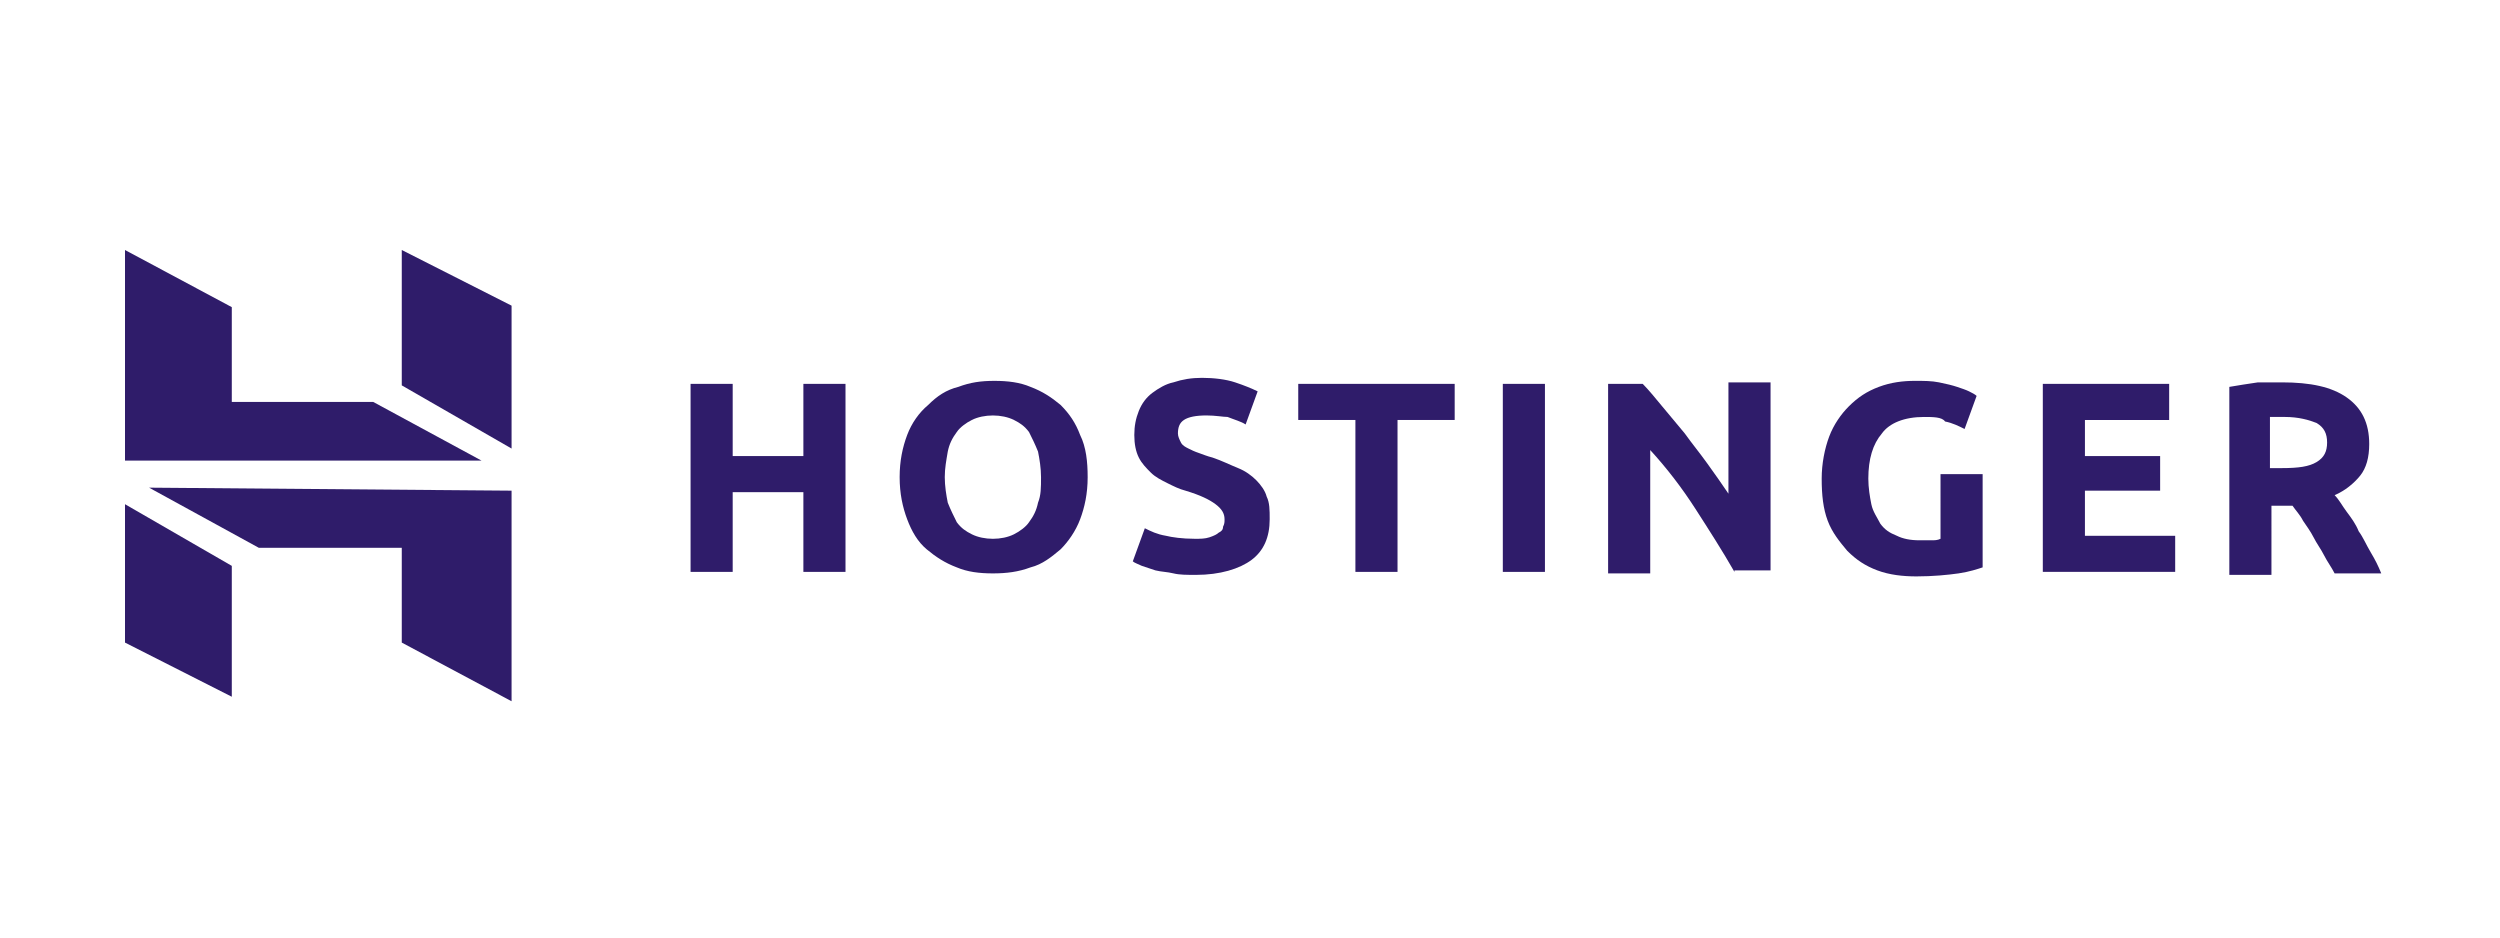
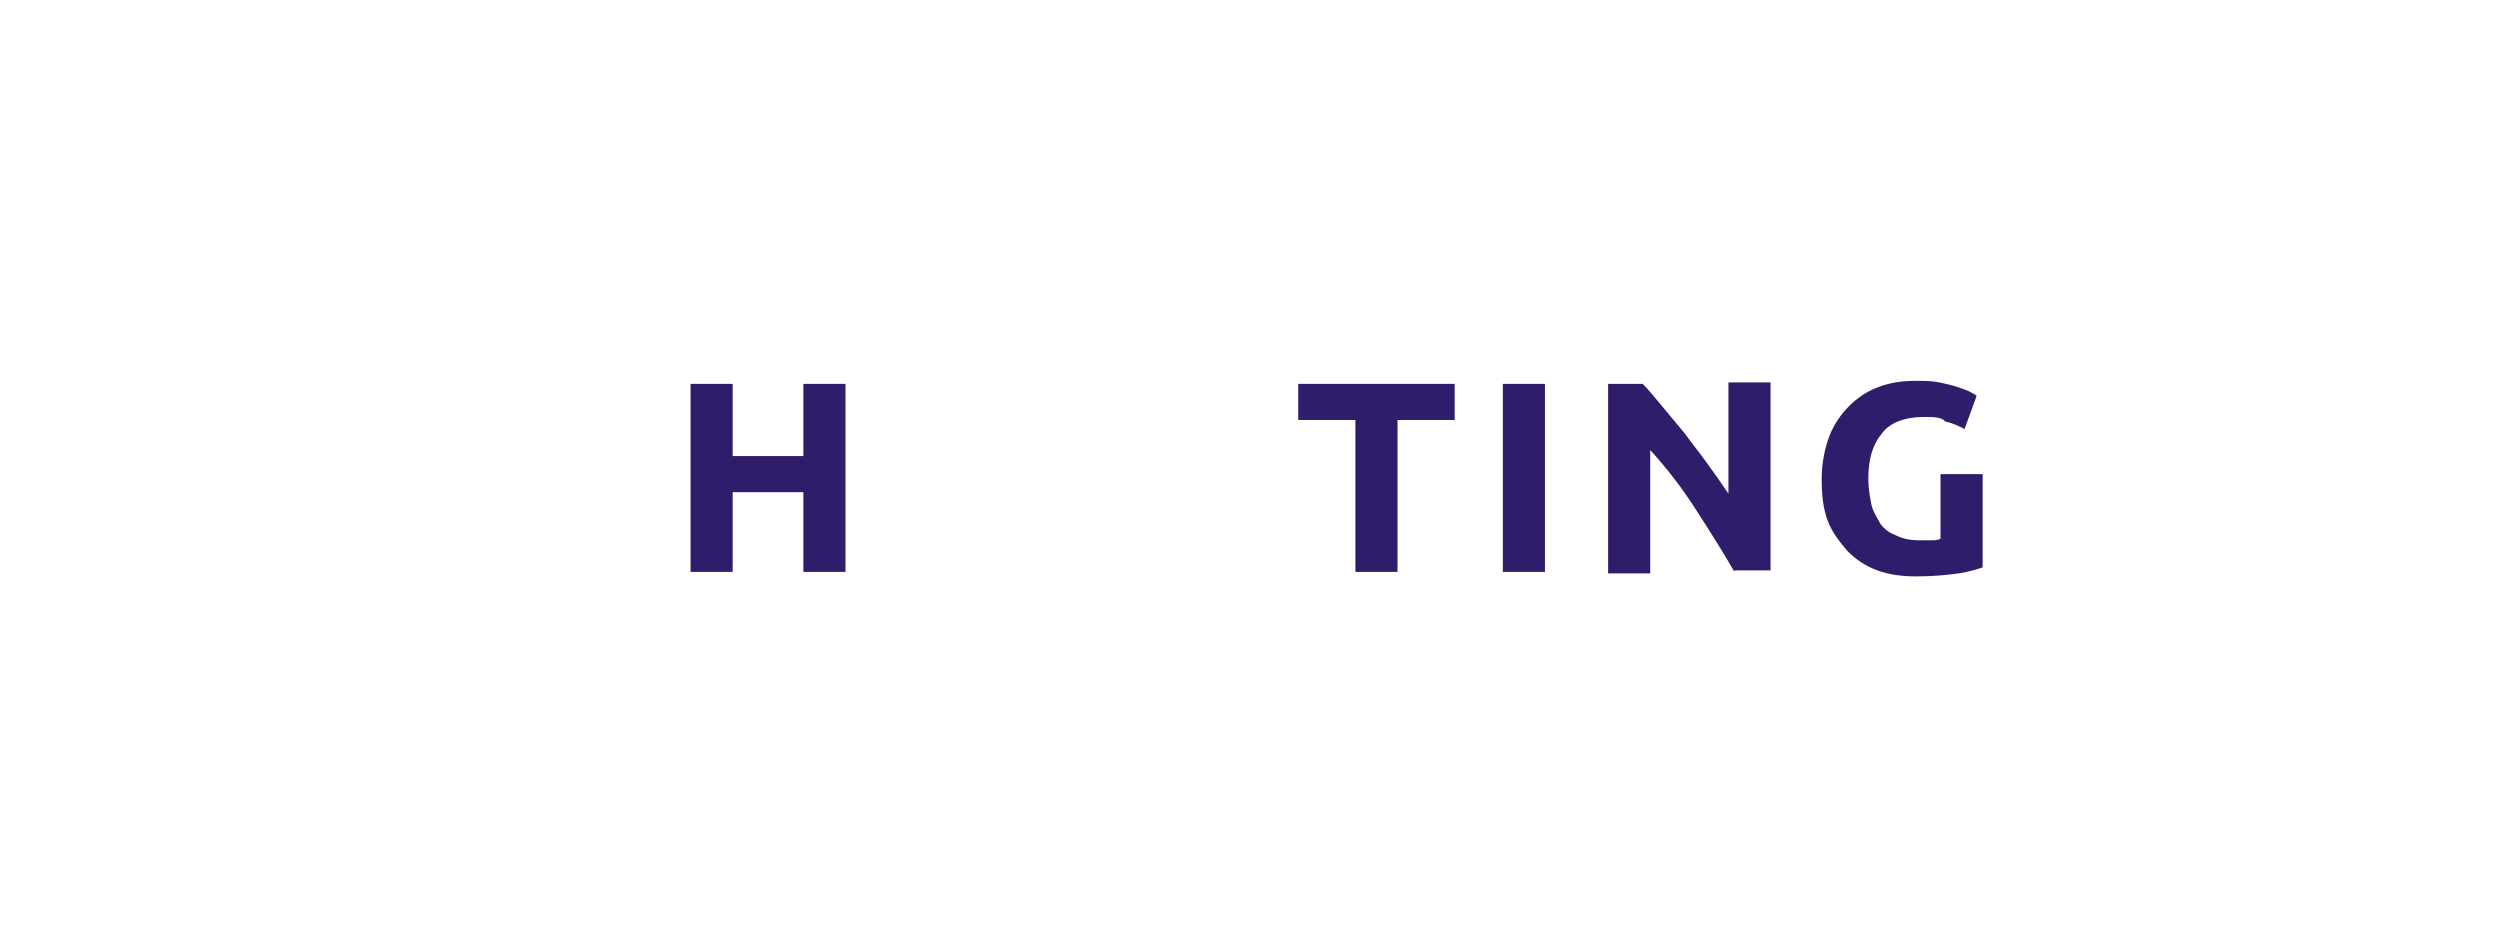
<svg xmlns="http://www.w3.org/2000/svg" xmlns:ns1="http://sodipodi.sourceforge.net/DTD/sodipodi-0.dtd" xmlns:ns2="http://www.inkscape.org/namespaces/inkscape" version="1.0" id="katman_1" x="0px" y="0px" viewBox="0 0 400 150" xml:space="preserve" ns1:docname="hostinger.svg" width="400" height="150" ns2:version="1.4 (e7c3feb1, 2024-10-09)">
  <defs id="defs10" />
  <ns1:namedview id="namedview10" pagecolor="#ffffff" bordercolor="#000000" borderopacity="0.25" ns2:showpageshadow="2" ns2:pageopacity="0.0" ns2:pagecheckerboard="0" ns2:deskcolor="#d1d1d1" ns2:zoom="1" ns2:cx="195" ns2:cy="93" ns2:window-width="2560" ns2:window-height="1389" ns2:window-x="0" ns2:window-y="25" ns2:window-maximized="0" ns2:current-layer="katman_1" />
  <style type="text/css" id="style1">
	.st0{fill:#2F1C6A;}
</style>
  <path class="st0" d="m 128.541,61.419 h 6.739 v 30.083 h -6.739 V 78.747 h -11.311 v 12.755 h -6.739 V 61.419 h 6.739 v 11.552 h 11.311 z" id="path1" style="stroke-width:2.407" />
-   <path class="st0" d="m 151.163,76.341 c 0,1.444 0.241,2.888 0.481,4.091 0.481,1.203 0.963,2.166 1.444,3.129 0.722,0.963 1.444,1.444 2.407,1.925 0.963,0.481 2.166,0.722 3.369,0.722 1.203,0 2.407,-0.241 3.369,-0.722 0.963,-0.481 1.925,-1.203 2.407,-1.925 0.722,-0.963 1.203,-1.925 1.444,-3.129 0.481,-1.203 0.481,-2.407 0.481,-4.091 0,-1.444 -0.241,-2.888 -0.481,-4.091 -0.481,-1.203 -0.963,-2.166 -1.444,-3.129 -0.722,-0.963 -1.444,-1.444 -2.407,-1.925 -0.963,-0.481 -2.166,-0.722 -3.369,-0.722 -1.203,0 -2.407,0.241 -3.369,0.722 -0.963,0.481 -1.925,1.203 -2.407,1.925 -0.722,0.963 -1.203,1.925 -1.444,3.129 -0.241,1.444 -0.481,2.647 -0.481,4.091 z m 22.863,0 c 0,2.647 -0.481,4.813 -1.203,6.739 -0.722,1.925 -1.925,3.61 -3.129,4.813 -1.444,1.203 -2.888,2.407 -4.813,2.888 -1.925,0.722 -3.851,0.963 -6.017,0.963 -2.166,0 -4.091,-0.241 -5.776,-0.963 -1.925,-0.722 -3.369,-1.685 -4.813,-2.888 -1.444,-1.203 -2.407,-2.888 -3.129,-4.813 -0.722,-1.925 -1.203,-4.091 -1.203,-6.739 0,-2.647 0.481,-4.813 1.203,-6.739 0.722,-1.925 1.925,-3.61 3.369,-4.813 1.444,-1.444 2.888,-2.407 4.813,-2.888 1.925,-0.722 3.61,-0.963 5.776,-0.963 2.166,0 4.091,0.241 5.776,0.963 1.925,0.722 3.369,1.685 4.813,2.888 1.444,1.444 2.407,2.888 3.129,4.813 0.963,1.925 1.203,4.332 1.203,6.739 z" id="path2" style="stroke-width:2.407" />
-   <path class="st0" d="m 191.114,86.208 c 0.963,0 1.685,0 2.407,-0.241 0.722,-0.241 1.203,-0.481 1.444,-0.722 0.481,-0.241 0.722,-0.481 0.722,-0.963 0.241,-0.481 0.241,-0.722 0.241,-1.203 0,-0.963 -0.481,-1.685 -1.444,-2.407 -0.963,-0.722 -2.407,-1.444 -4.813,-2.166 -0.963,-0.241 -1.925,-0.722 -2.888,-1.203 -0.963,-0.481 -1.925,-0.963 -2.647,-1.685 -0.722,-0.722 -1.444,-1.444 -1.925,-2.407 -0.481,-0.963 -0.722,-2.166 -0.722,-3.61 0,-1.444 0.241,-2.647 0.722,-3.851 0.481,-1.203 1.203,-2.166 2.166,-2.888 0.963,-0.722 2.166,-1.444 3.369,-1.685 1.444,-0.481 2.888,-0.722 4.573,-0.722 1.925,0 3.851,0.241 5.295,0.722 1.444,0.481 2.647,0.963 3.61,1.444 l -1.925,5.295 c -0.722,-0.481 -1.685,-0.722 -2.888,-1.203 -0.722,0 -1.925,-0.241 -3.369,-0.241 -1.685,0 -2.888,0.241 -3.61,0.722 -0.722,0.481 -0.963,1.203 -0.963,2.166 0,0.481 0.241,0.963 0.481,1.444 0.241,0.481 0.722,0.722 1.203,0.963 0.481,0.241 0.963,0.481 1.685,0.722 0.722,0.241 1.203,0.481 2.166,0.722 1.444,0.481 2.888,1.203 4.091,1.685 1.203,0.481 2.166,1.203 2.888,1.925 0.722,0.722 1.444,1.685 1.685,2.647 0.481,0.963 0.481,2.166 0.481,3.61 0,2.888 -0.963,5.054 -2.888,6.498 -1.925,1.444 -5.054,2.407 -8.905,2.407 -1.444,0 -2.647,0 -3.61,-0.241 -0.963,-0.241 -1.925,-0.241 -2.888,-0.481 -0.722,-0.241 -1.444,-0.481 -2.166,-0.722 -0.481,-0.241 -1.203,-0.481 -1.444,-0.722 l 1.925,-5.295 c 0.963,0.481 1.925,0.963 3.369,1.203 0.963,0.241 2.647,0.481 4.573,0.481 z" id="path3" style="stroke-width:2.407" />
  <path class="st0" d="m 232.749,61.419 v 5.776 H 223.604 v 24.307 h -6.739 V 67.195 H 207.72 v -5.776 z" id="path4" style="stroke-width:2.407" />
  <path class="st0" d="m 240.451,91.503 h 6.739 V 61.419 h -6.739 z" id="path5" style="stroke-width:2.407" />
  <path class="st0" d="M 277.513,91.503 C 275.588,88.133 273.422,84.764 271.256,81.395 c -2.166,-3.369 -4.573,-6.498 -7.22,-9.386 v 19.735 h -6.739 v -30.324 h 5.535 c 0.963,0.963 1.925,2.166 3.129,3.61 1.203,1.444 2.407,2.888 3.61,4.332 1.203,1.685 2.407,3.129 3.61,4.813 1.203,1.685 2.407,3.369 3.369,4.813 V 61.179 h 6.739 V 91.262 h -5.776 z" id="path6" style="stroke-width:2.407" />
  <path class="st0" d="m 307.837,66.714 c -3.129,0 -5.535,0.963 -6.739,2.647 -1.444,1.685 -2.166,4.091 -2.166,7.22 0,1.444 0.241,2.888 0.481,4.091 0.241,1.203 0.963,2.166 1.444,3.129 0.722,0.963 1.444,1.444 2.647,1.925 0.963,0.481 2.166,0.722 3.61,0.722 0.722,0 1.444,0 1.925,0 0.481,0 0.963,0 1.444,-0.241 V 75.859 h 6.739 v 14.921 c -0.722,0.241 -2.166,0.722 -3.851,0.963 -1.685,0.241 -4.091,0.481 -6.739,0.481 -2.166,0 -4.332,-0.241 -6.257,-0.963 -1.925,-0.722 -3.369,-1.685 -4.813,-3.129 -1.203,-1.444 -2.407,-2.888 -3.129,-4.813 -0.722,-1.925 -0.963,-4.091 -0.963,-6.739 0,-2.407 0.481,-4.813 1.203,-6.739 0.722,-1.925 1.925,-3.61 3.129,-4.813 1.444,-1.444 2.888,-2.407 4.813,-3.129 1.925,-0.722 3.851,-0.963 5.776,-0.963 1.444,0 2.647,0 3.851,0.241 1.203,0.241 2.166,0.481 2.888,0.722 0.722,0.241 1.444,0.481 1.925,0.722 0.481,0.241 0.963,0.481 1.203,0.722 l -1.925,5.295 C 313.373,68.158 312.41,67.677 311.207,67.436 c -0.481,-0.722 -1.925,-0.722 -3.369,-0.722 z" id="path7" style="stroke-width:2.407" />
-   <path class="st0" d="M 326.85,91.503 V 61.419 h 20.216 v 5.776 h -13.477 v 5.776 H 345.622 v 5.535 h -12.033 v 7.22 h 14.44 v 5.776 z" id="path8" style="stroke-width:2.407" />
-   <path class="st0" d="m 365.597,66.714 c -0.481,0 -0.963,0 -1.203,0 -0.481,0 -0.722,0 -1.203,0 v 8.183 h 1.925 c 2.647,0 4.332,-0.241 5.535,-0.963 1.203,-0.722 1.685,-1.685 1.685,-3.129 0,-1.444 -0.481,-2.407 -1.685,-3.129 -1.203,-0.481 -2.888,-0.963 -5.054,-0.963 z M 365.116,61.179 c 4.573,0 7.942,0.722 10.349,2.407 2.407,1.685 3.61,4.091 3.61,7.461 0,2.166 -0.481,3.851 -1.444,5.054 -0.963,1.203 -2.407,2.407 -4.091,3.129 0.722,0.722 1.203,1.685 1.925,2.647 0.722,0.963 1.444,1.925 1.925,3.129 0.722,0.963 1.203,2.166 1.925,3.369 0.722,1.203 1.203,2.166 1.685,3.369 h -7.461 C 373.058,90.781 372.336,89.818 371.855,88.855 371.373,87.893 370.651,86.93 370.17,85.967 369.689,85.005 368.967,84.042 368.485,83.32 368.004,82.357 367.282,81.635 366.801,80.913 h -3.369 V 91.984 h -6.739 V 61.901 c 1.444,-0.241 2.888,-0.481 4.573,-0.722 1.203,0 2.647,0 3.851,0 z" id="path9" style="stroke-width:2.407" />
-   <path class="st0" d="M 20,73.693 V 40 l 17.087,9.145 v 15.162 H 59.71 l 17.328,9.386 z M 64.283,61.66 V 40 l 17.569,8.905 V 71.768 Z m 0,41.154 V 87.652 H 41.419 c 0,0 -17.569,-9.627 -17.569,-9.627 l 58.001,0.481 V 112.2 Z M 20,102.814 V 80.673 L 37.087,90.54 v 20.938 z" id="path10" style="stroke-width:2.407" />
</svg>